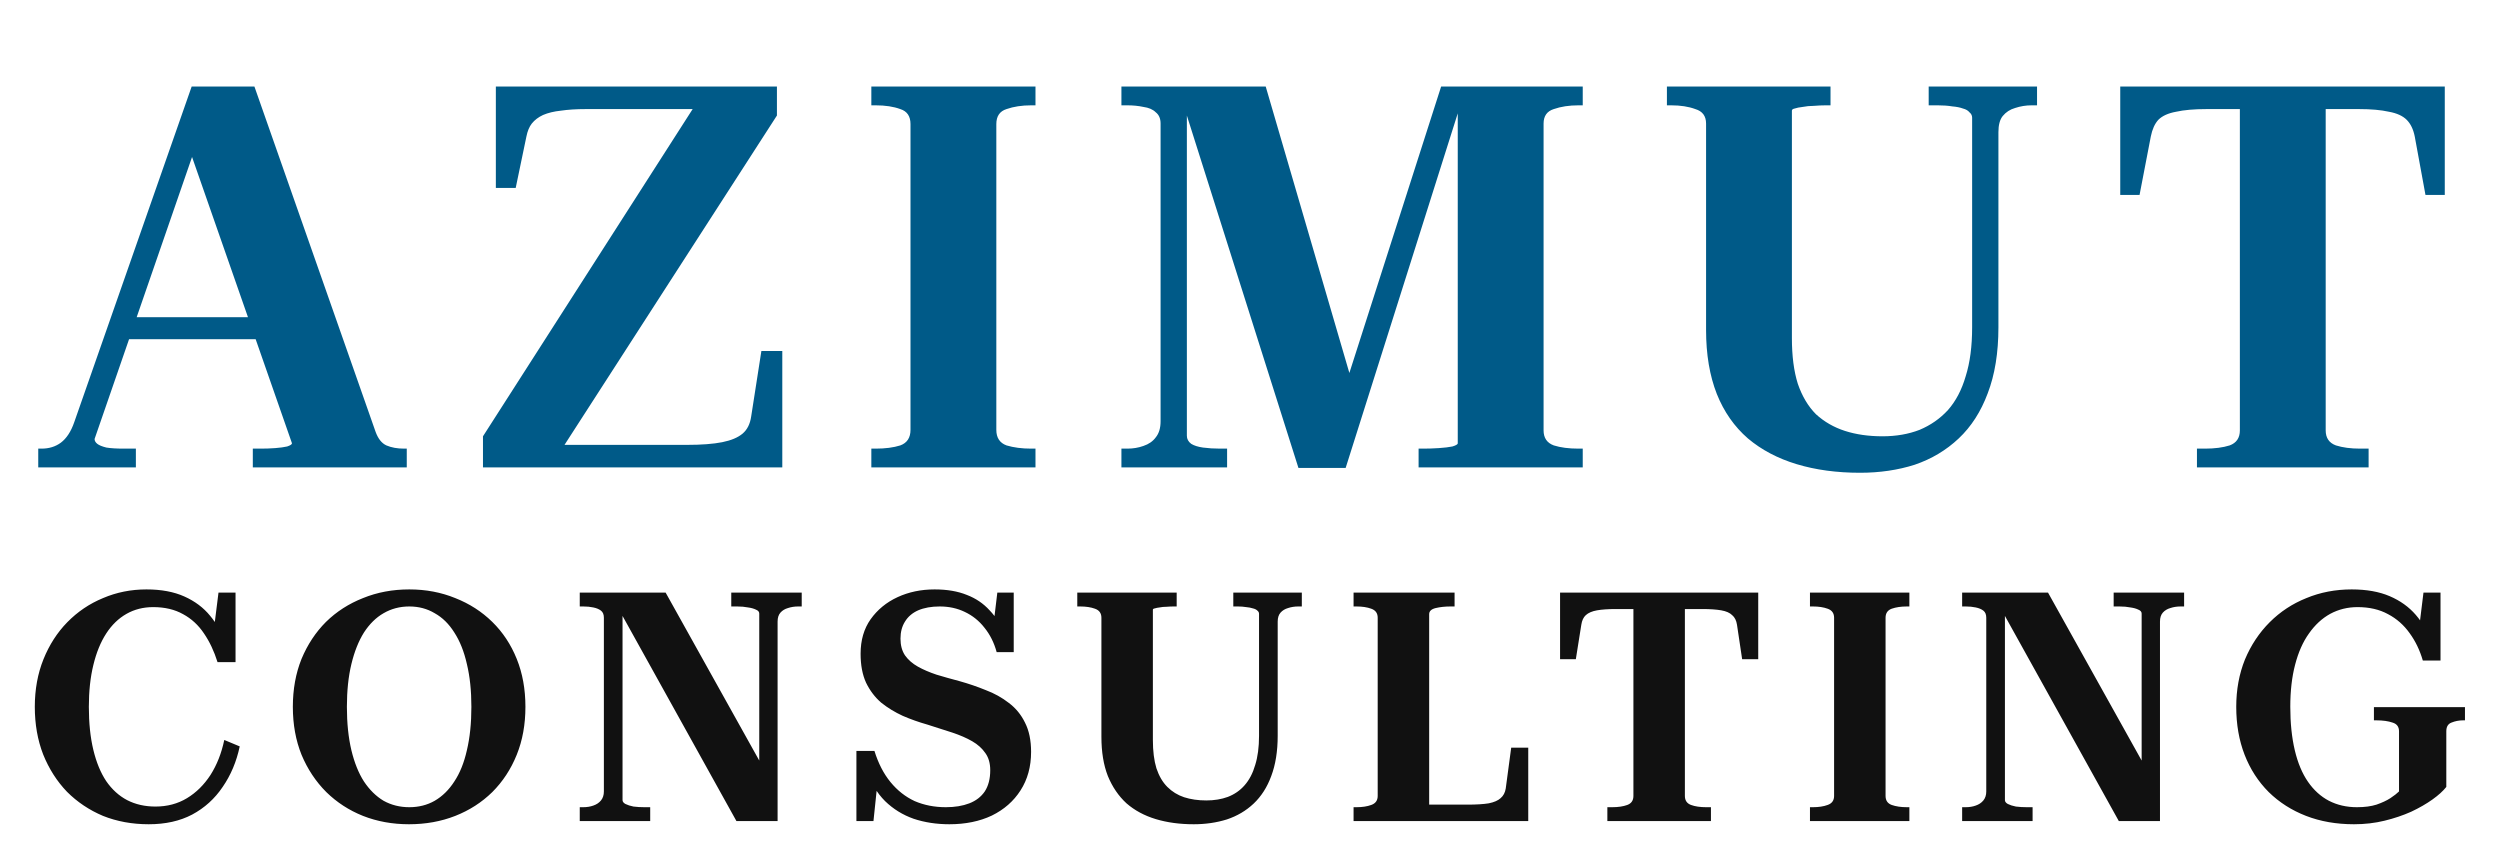
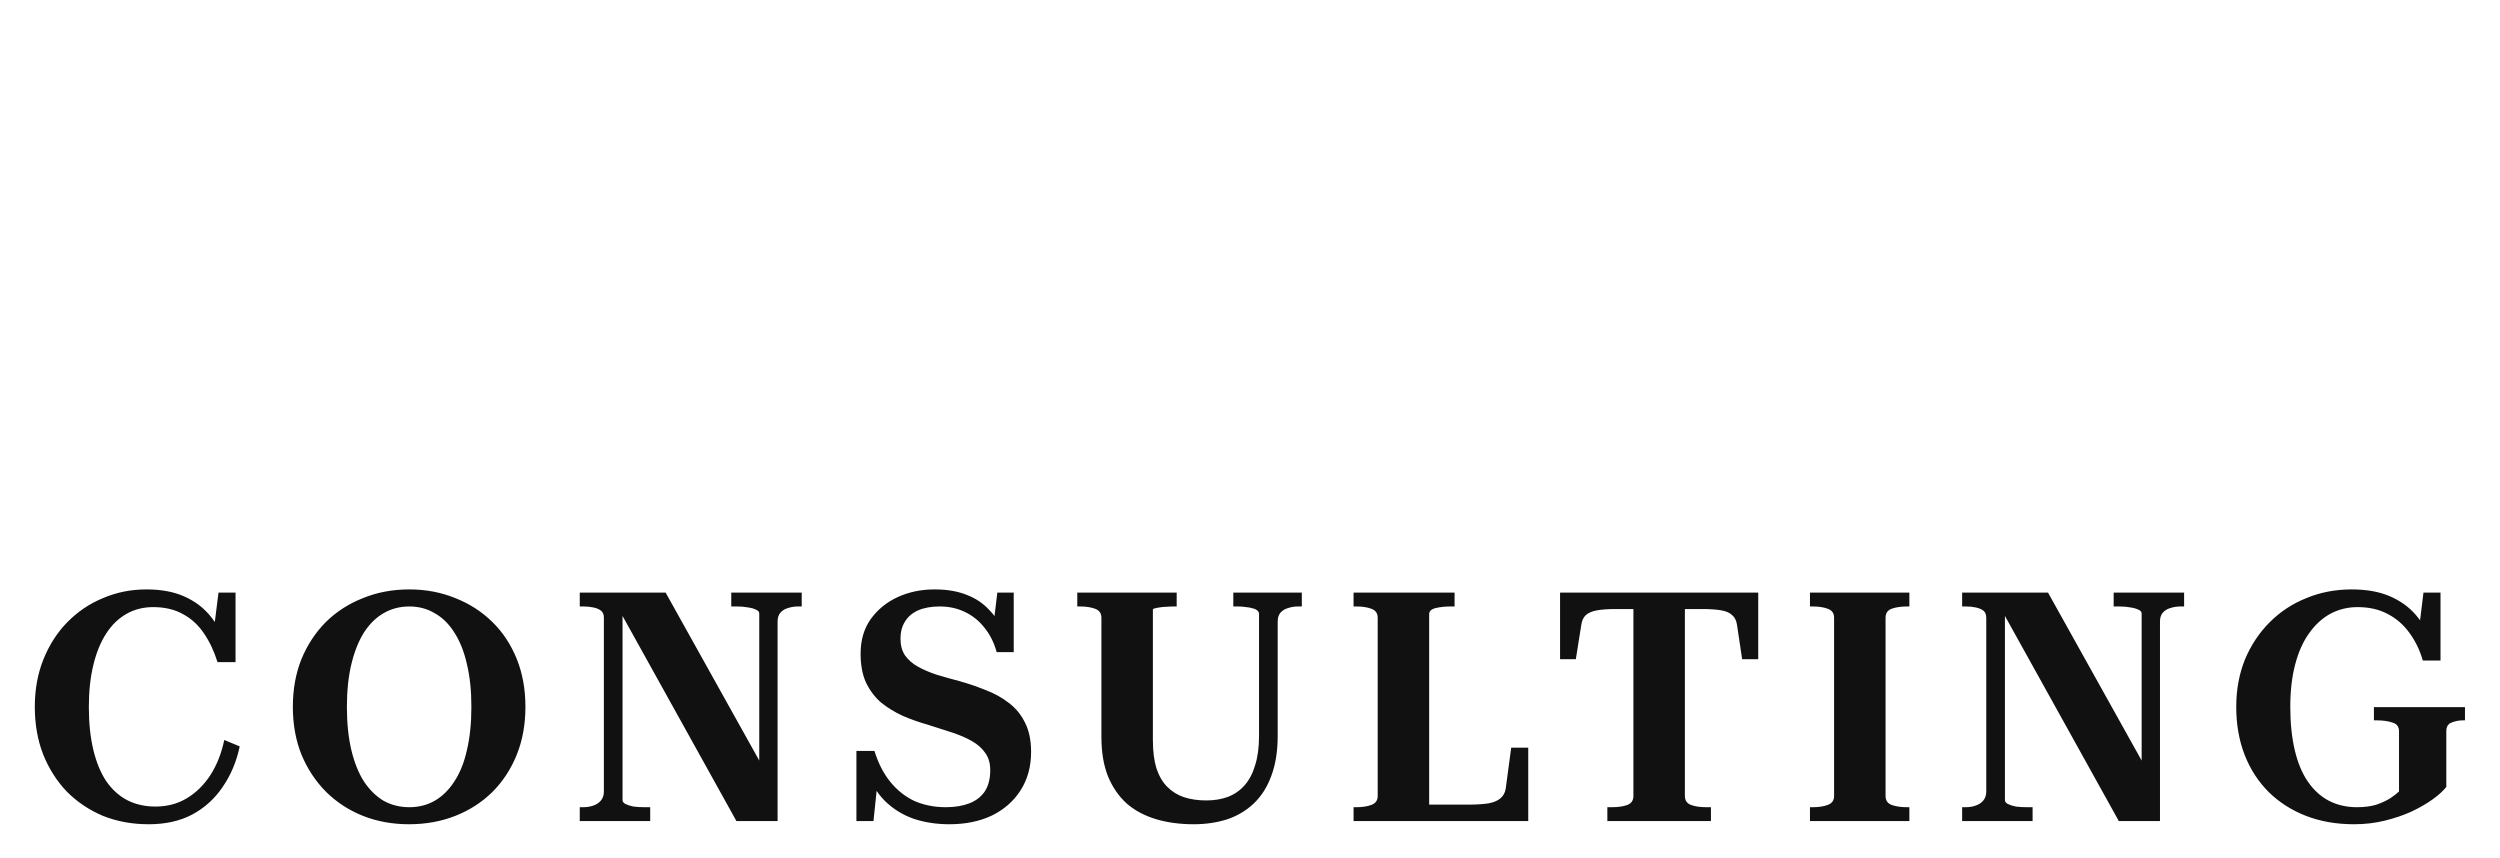
<svg xmlns="http://www.w3.org/2000/svg" width="813" height="279" viewBox="0 0 813 279" fill="none">
  <g filter="url(#filter0_dd_561_8)">
-     <path d="M39.826 98.156H87.623L87.797 105.308H37.209L39.826 98.156ZM60.061 39.195L64.945 38.846L30.755 137.755C30.755 138.336 31.045 138.859 31.627 139.325C32.208 139.79 33.197 140.197 34.592 140.546C35.988 140.778 37.907 140.895 40.349 140.895H44.187V147H12.438V140.895H13.485C15.927 140.895 18.02 140.255 19.765 138.976C21.626 137.58 23.079 135.371 24.126 132.347L62.329 23.146H82.738L122.162 135.487C122.976 137.696 124.139 139.15 125.651 139.848C127.279 140.546 129.198 140.895 131.408 140.895H132.28V147H82.215V140.895H84.832C86.46 140.895 88.03 140.836 89.542 140.72C91.053 140.604 92.333 140.429 93.379 140.197C94.426 139.848 94.949 139.499 94.949 139.15L60.061 39.195ZM190.557 30.473C187.417 30.473 184.684 30.647 182.358 30.996C180.149 31.229 178.23 31.694 176.602 32.392C175.09 33.09 173.869 34.02 172.938 35.183C172.124 36.229 171.543 37.625 171.194 39.369L167.705 56.116H161.251V23.146H252.658V32.566L180.091 145.081L174.334 139.673H223.352C228.12 139.673 231.958 139.383 234.865 138.801C237.773 138.22 239.982 137.289 241.494 136.01C243.006 134.731 243.936 132.87 244.285 130.428L247.6 109.146H254.403V147H157.064V136.882L227.713 26.635L233.121 30.473H190.557ZM296.094 134.789V35.357C296.094 32.799 294.99 31.171 292.78 30.473C290.57 29.659 287.896 29.252 284.756 29.252H283.36V23.146H336.739V29.252H335.344C332.32 29.252 329.645 29.659 327.319 30.473C325.11 31.171 324.005 32.799 324.005 35.357V134.789C324.005 137.348 325.11 139.034 327.319 139.848C329.645 140.546 332.32 140.895 335.344 140.895H336.739V147H283.36V140.895H284.756C287.896 140.895 290.57 140.546 292.78 139.848C294.99 139.034 296.094 137.348 296.094 134.789ZM364.687 147V140.895H366.606C368.466 140.895 370.211 140.604 371.839 140.022C373.583 139.441 374.921 138.51 375.851 137.231C376.898 135.952 377.421 134.208 377.421 131.998V35.183C377.421 33.555 376.898 32.334 375.851 31.52C374.921 30.589 373.583 30.008 371.839 29.775C370.211 29.426 368.466 29.252 366.606 29.252H364.687V23.146H411.612L440.394 121.706H437.08L468.654 23.146H514.707V29.252H513.311C510.288 29.252 507.613 29.659 505.287 30.473C503.077 31.171 501.972 32.741 501.972 35.183V134.964C501.972 137.406 503.077 139.034 505.287 139.848C507.496 140.546 510.171 140.895 513.311 140.895H514.707V147H461.328V140.895H462.897C464.526 140.895 466.212 140.836 467.956 140.72C469.701 140.604 471.154 140.429 472.317 140.197C473.48 139.848 474.062 139.499 474.062 139.15V24.891L476.155 25.24L437.603 147.174H422.253L383.701 25.414L385.969 25.065V136.708C385.969 137.755 386.434 138.627 387.364 139.325C388.295 139.906 389.574 140.313 391.202 140.546C392.946 140.778 394.807 140.895 396.784 140.895H399.052V147H364.687ZM582.725 104.96C582.725 110.774 583.365 115.717 584.644 119.787C586.04 123.857 588.017 127.172 590.575 129.73C593.25 132.172 596.39 133.975 599.995 135.138C603.6 136.301 607.671 136.882 612.206 136.882C616.625 136.882 620.637 136.185 624.243 134.789C627.848 133.277 630.929 131.126 633.488 128.335C636.046 125.427 637.965 121.764 639.245 117.345C640.64 112.926 641.338 107.634 641.338 101.471V33.264C641.338 32.566 641.047 31.985 640.466 31.52C640 30.938 639.303 30.531 638.372 30.298C637.442 29.95 636.279 29.717 634.883 29.601C633.488 29.368 631.918 29.252 630.174 29.252H627.208V23.146H662.445V29.252H660.701C658.84 29.252 657.038 29.543 655.293 30.124C653.665 30.589 652.328 31.461 651.281 32.741C650.351 33.904 649.885 35.648 649.885 37.974V101.471C649.885 109.728 648.723 116.88 646.397 122.927C644.187 128.858 641.047 133.742 636.977 137.58C632.906 141.418 628.138 144.267 622.673 146.128C617.207 147.872 611.276 148.744 604.879 148.744C597.32 148.744 590.459 147.814 584.295 145.953C578.132 144.093 572.84 141.302 568.421 137.58C564.002 133.742 560.629 128.916 558.304 123.101C555.978 117.17 554.815 110.251 554.815 102.343V35.183C554.815 32.741 553.652 31.171 551.326 30.473C549.116 29.659 546.5 29.252 543.476 29.252H542.08V23.146H595.285V29.252H593.715C592.552 29.252 591.273 29.31 589.877 29.426C588.598 29.426 587.377 29.543 586.214 29.775C585.168 29.891 584.295 30.066 583.598 30.298C583.016 30.415 582.725 30.647 582.725 30.996V104.96ZM728.405 134.964V30.473H717.589C713.519 30.473 710.205 30.764 707.646 31.345C705.088 31.81 703.169 32.682 701.89 33.962C700.727 35.241 699.913 37.044 699.447 39.369L695.784 58.384H689.504V23.146H795.041V58.384H788.762L785.273 39.369C784.808 37.044 783.935 35.241 782.656 33.962C781.377 32.682 779.458 31.81 776.9 31.345C774.341 30.764 771.085 30.473 767.131 30.473H756.315V134.964C756.315 137.406 757.42 139.034 759.63 139.848C761.839 140.546 764.456 140.895 767.48 140.895H770.271V147H714.449V140.895H717.066C720.206 140.895 722.881 140.546 725.09 139.848C727.3 139.034 728.405 137.406 728.405 134.964Z" fill="#005A88" />
-   </g>
+     </g>
  <g filter="url(#filter1_dd_561_8)">
    <path d="M49.816 192.432C46.608 192.432 43.713 193.164 41.133 194.629C38.552 196.093 36.355 198.221 34.542 201.01C32.729 203.8 31.334 207.217 30.358 211.262C29.381 215.238 28.893 219.771 28.893 224.862C28.893 230.163 29.381 234.835 30.358 238.88C31.334 242.925 32.729 246.308 34.542 249.028C36.425 251.748 38.692 253.805 41.342 255.2C44.062 256.595 47.131 257.292 50.548 257.292C54.384 257.292 57.801 256.386 60.8 254.572C63.799 252.759 66.345 250.248 68.437 247.04C70.529 243.762 72.029 239.961 72.935 235.637L77.957 237.73C76.911 242.681 75.063 247.075 72.412 250.911C69.832 254.747 66.519 257.746 62.474 259.908C58.499 262 53.791 263.046 48.351 263.046C42.981 263.046 38.029 262.139 33.496 260.326C29.033 258.443 25.127 255.828 21.779 252.48C18.502 249.063 15.921 245.018 14.038 240.345C12.225 235.672 11.318 230.511 11.318 224.862C11.318 219.213 12.259 214.052 14.143 209.379C16.026 204.707 18.606 200.696 21.884 197.349C25.232 193.931 29.102 191.316 33.496 189.503C37.89 187.62 42.597 186.678 47.619 186.678C52.431 186.678 56.546 187.445 59.963 188.98C63.381 190.514 66.17 192.606 68.332 195.257C70.564 197.907 72.203 200.975 73.249 204.463L69.169 202.789L71.052 187.724H76.597V210.321H70.739C69.623 206.764 68.158 203.66 66.345 201.01C64.531 198.29 62.265 196.198 59.545 194.733C56.825 193.199 53.582 192.432 49.816 192.432ZM132.999 263.046C127.629 263.046 122.642 262.139 118.039 260.326C113.506 258.513 109.531 255.932 106.113 252.585C102.696 249.167 100.011 245.122 98.058 240.45C96.175 235.777 95.234 230.581 95.234 224.862C95.234 219.143 96.175 213.947 98.058 209.275C100.011 204.602 102.661 200.592 106.009 197.244C109.426 193.897 113.436 191.316 118.039 189.503C122.642 187.62 127.664 186.678 133.104 186.678C138.474 186.678 143.461 187.62 148.064 189.503C152.667 191.316 156.677 193.897 160.094 197.244C163.511 200.592 166.162 204.602 168.045 209.275C169.928 213.947 170.869 219.143 170.869 224.862C170.869 230.581 169.928 235.777 168.045 240.45C166.162 245.122 163.511 249.167 160.094 252.585C156.677 255.932 152.667 258.513 148.064 260.326C143.461 262.139 138.439 263.046 132.999 263.046ZM133.104 257.502C136.172 257.502 138.927 256.804 141.368 255.409C143.879 253.945 146.006 251.852 147.75 249.133C149.563 246.413 150.923 243.03 151.83 238.985C152.806 234.87 153.294 230.163 153.294 224.862C153.294 219.631 152.806 214.994 151.83 210.949C150.923 206.904 149.563 203.486 147.75 200.696C146.006 197.907 143.879 195.814 141.368 194.42C138.927 192.955 136.172 192.223 133.104 192.223C130.035 192.223 127.245 192.955 124.735 194.42C122.294 195.814 120.167 197.907 118.353 200.696C116.61 203.486 115.25 206.904 114.273 210.949C113.297 214.994 112.809 219.631 112.809 224.862C112.809 230.163 113.297 234.87 114.273 238.985C115.25 243.03 116.61 246.413 118.353 249.133C120.167 251.852 122.294 253.945 124.735 255.409C127.245 256.804 130.035 257.502 133.104 257.502ZM188.536 262V257.502H189.687C190.872 257.502 191.953 257.327 192.93 256.979C193.976 256.63 194.813 256.072 195.44 255.305C196.068 254.538 196.382 253.561 196.382 252.376V195.884C196.382 194.838 196.068 194.071 195.44 193.583C194.813 193.095 193.976 192.746 192.93 192.537C191.953 192.327 190.872 192.223 189.687 192.223H188.536V187.724H216.468L248.898 245.89L246.91 248.505V194.524C246.91 193.966 246.562 193.548 245.864 193.269C245.167 192.92 244.295 192.676 243.249 192.537C242.203 192.327 241.017 192.223 239.692 192.223H237.809V187.724H260.719V192.223H259.569C258.383 192.223 257.267 192.397 256.221 192.746C255.244 193.025 254.442 193.513 253.815 194.21C253.187 194.908 252.873 195.884 252.873 197.14V262H239.483L200.043 190.967L202.449 190.863V255.2C202.449 255.688 202.763 256.107 203.391 256.455C204.088 256.804 204.96 257.083 206.006 257.292C207.122 257.432 208.308 257.502 209.563 257.502H211.446V262H188.536ZM307.589 257.502C310.518 257.502 313.063 257.083 315.225 256.246C317.387 255.409 319.061 254.119 320.247 252.376C321.432 250.562 322.025 248.261 322.025 245.471C322.025 243.239 321.502 241.391 320.456 239.927C319.41 238.392 317.98 237.102 316.167 236.056C314.354 235.01 312.192 234.068 309.681 233.231C307.17 232.394 304.45 231.523 301.521 230.616C298.801 229.849 296.151 228.907 293.57 227.791C290.99 226.606 288.654 225.176 286.561 223.502C284.539 221.759 282.9 219.597 281.644 217.016C280.459 214.436 279.866 211.297 279.866 207.601C279.866 203.207 280.947 199.476 283.109 196.407C285.341 193.269 288.27 190.863 291.897 189.189C295.523 187.515 299.533 186.678 303.927 186.678C307.972 186.678 311.459 187.271 314.389 188.457C317.318 189.573 319.794 191.246 321.816 193.478C323.908 195.64 325.617 198.395 326.942 201.743L322.862 199.964L324.327 187.724H329.662V207.078H324.118C323.281 204.009 321.956 201.359 320.142 199.127C318.399 196.895 316.272 195.187 313.761 194.001C311.32 192.816 308.6 192.223 305.601 192.223C302.881 192.223 300.545 192.641 298.592 193.478C296.709 194.315 295.279 195.535 294.303 197.14C293.326 198.674 292.838 200.522 292.838 202.684C292.838 204.846 293.326 206.659 294.303 208.124C295.349 209.589 296.744 210.809 298.487 211.785C300.231 212.762 302.253 213.634 304.555 214.401C306.856 215.098 309.332 215.796 311.982 216.493C314.981 217.33 317.841 218.306 320.561 219.422C323.35 220.468 325.861 221.863 328.093 223.607C330.325 225.281 332.068 227.408 333.324 229.988C334.649 232.569 335.311 235.742 335.311 239.508C335.311 244.32 334.16 248.505 331.859 252.062C329.627 255.549 326.524 258.269 322.548 260.222C318.573 262.105 313.97 263.046 308.739 263.046C304.555 263.046 300.684 262.453 297.127 261.268C293.57 260.012 290.467 258.094 287.817 255.514C285.166 252.864 283.109 249.446 281.644 245.262L285.515 247.982L284.051 262H278.506V239.194H284.364C285.62 243.239 287.363 246.622 289.595 249.342C291.827 252.062 294.442 254.119 297.441 255.514C300.51 256.839 303.892 257.502 307.589 257.502ZM374.916 235.637C374.916 239.264 375.3 242.333 376.067 244.843C376.904 247.354 378.09 249.377 379.624 250.911C381.158 252.445 382.972 253.561 385.064 254.259C387.226 254.956 389.632 255.305 392.282 255.305C394.863 255.305 397.199 254.921 399.291 254.154C401.453 253.317 403.267 252.062 404.731 250.388C406.266 248.644 407.416 246.447 408.184 243.797C409.02 241.147 409.439 237.974 409.439 234.277V194.629C409.439 194.21 409.265 193.862 408.916 193.583C408.567 193.234 408.079 192.99 407.451 192.85C406.824 192.641 406.091 192.502 405.254 192.432C404.417 192.292 403.511 192.223 402.534 192.223H401.07V187.724H423.353V192.223H422.202C421.016 192.223 419.9 192.397 418.854 192.746C417.878 193.025 417.076 193.513 416.448 194.21C415.82 194.908 415.507 195.884 415.507 197.14V234.277C415.507 239.299 414.809 243.658 413.414 247.354C412.089 250.981 410.171 253.98 407.661 256.351C405.22 258.652 402.325 260.361 398.978 261.477C395.63 262.523 392.038 263.046 388.202 263.046C383.669 263.046 379.554 262.488 375.858 261.372C372.162 260.256 368.988 258.548 366.338 256.246C363.758 253.875 361.735 250.911 360.271 247.354C358.876 243.797 358.178 239.543 358.178 234.591V195.884C358.178 194.42 357.481 193.443 356.086 192.955C354.761 192.467 353.157 192.223 351.274 192.223H350.332V187.724H382.658V192.223H381.716C380.949 192.223 380.147 192.258 379.31 192.327C378.543 192.327 377.811 192.397 377.113 192.537C376.486 192.606 375.963 192.711 375.544 192.85C375.126 192.92 374.916 193.06 374.916 193.269V235.637ZM473.029 187.724V192.223H471.774C469.961 192.223 468.322 192.397 466.857 192.746C465.462 193.095 464.765 193.757 464.765 194.733V256.665H477.214C480.073 256.665 482.375 256.525 484.118 256.246C485.862 255.898 487.152 255.34 487.989 254.572C488.896 253.805 489.454 252.759 489.663 251.434L491.441 238.148H496.986V262H440.181V257.502H441.122C443.005 257.502 444.609 257.258 445.934 256.769C447.329 256.281 448.027 255.305 448.027 253.84V195.884C448.027 194.42 447.329 193.443 445.934 192.955C444.609 192.467 443.005 192.223 441.122 192.223H440.181V187.724H473.029ZM531.186 253.84V193.06H525.433C522.992 193.06 520.969 193.199 519.365 193.478C517.761 193.757 516.54 194.28 515.703 195.047C514.936 195.745 514.448 196.791 514.239 198.186L512.46 209.379H507.334V187.724H571.776V209.379H566.546L564.872 198.186C564.663 196.791 564.14 195.745 563.303 195.047C562.536 194.28 561.35 193.757 559.746 193.478C558.142 193.199 556.084 193.06 553.574 193.06H547.924V253.84C547.924 255.305 548.587 256.281 549.912 256.769C551.237 257.258 552.876 257.502 554.829 257.502H556.398V262H522.713V257.502H524.282C526.235 257.502 527.874 257.258 529.199 256.769C530.524 256.281 531.186 255.305 531.186 253.84ZM596.447 253.84V195.884C596.447 194.42 595.75 193.443 594.355 192.955C593.03 192.467 591.426 192.223 589.543 192.223H588.601V187.724H620.927V192.223H620.09C618.207 192.223 616.568 192.467 615.173 192.955C613.848 193.443 613.185 194.42 613.185 195.884V253.84C613.185 255.305 613.848 256.281 615.173 256.769C616.568 257.258 618.207 257.502 620.09 257.502H620.927V262H588.601V257.502H589.543C591.426 257.502 593.03 257.258 594.355 256.769C595.75 256.281 596.447 255.305 596.447 253.84ZM638.088 262V257.502H639.239C640.425 257.502 641.506 257.327 642.482 256.979C643.528 256.63 644.365 256.072 644.993 255.305C645.621 254.538 645.934 253.561 645.934 252.376V195.884C645.934 194.838 645.621 194.071 644.993 193.583C644.365 193.095 643.528 192.746 642.482 192.537C641.506 192.327 640.425 192.223 639.239 192.223H638.088V187.724H666.02L698.45 245.89L696.463 248.505V194.524C696.463 193.966 696.114 193.548 695.417 193.269C694.719 192.92 693.847 192.676 692.801 192.537C691.755 192.327 690.57 192.223 689.244 192.223H687.361V187.724H710.272V192.223H709.121C707.935 192.223 706.819 192.397 705.773 192.746C704.797 193.025 703.995 193.513 703.367 194.21C702.74 194.908 702.426 195.884 702.426 197.14V262H689.035L649.596 190.967L652.002 190.863V255.2C652.002 255.688 652.316 256.107 652.943 256.455C653.641 256.804 654.513 257.083 655.559 257.292C656.675 257.432 657.86 257.502 659.116 257.502H660.999V262H638.088ZM795.539 232.813V250.911C794.493 252.236 792.994 253.596 791.041 254.991C789.088 256.386 786.786 257.711 784.136 258.966C781.486 260.152 778.592 261.128 775.453 261.895C772.315 262.663 769.002 263.046 765.515 263.046C759.796 263.046 754.6 262.139 749.928 260.326C745.255 258.513 741.21 255.932 737.792 252.585C734.375 249.167 731.76 245.122 729.946 240.45C728.133 235.777 727.226 230.581 727.226 224.862C727.226 219.283 728.168 214.157 730.051 209.484C732.004 204.811 734.689 200.766 738.106 197.349C741.524 193.931 745.499 191.316 750.032 189.503C754.565 187.62 759.482 186.678 764.783 186.678C769.595 186.678 773.71 187.41 777.127 188.875C780.544 190.34 783.369 192.362 785.601 194.943C787.833 197.523 789.541 200.557 790.727 204.044L786.333 202.161L788.112 187.724H793.656V209.798H787.902C786.926 206.45 785.496 203.486 783.613 200.906C781.73 198.255 779.394 196.198 776.604 194.733C773.814 193.199 770.502 192.432 766.666 192.432C763.458 192.432 760.494 193.164 757.774 194.629C755.123 196.093 752.822 198.221 750.869 201.01C748.916 203.73 747.417 207.113 746.371 211.158C745.325 215.133 744.802 219.701 744.802 224.862C744.802 230.163 745.29 234.87 746.266 238.985C747.242 243.1 748.672 246.517 750.555 249.237C752.438 251.957 754.705 254.014 757.355 255.409C760.075 256.804 763.109 257.502 766.457 257.502C768.967 257.502 771.094 257.223 772.838 256.665C774.651 256.037 776.151 255.34 777.336 254.572C778.592 253.736 779.533 253.003 780.161 252.376V232.813C780.161 231.348 779.463 230.407 778.069 229.988C776.674 229.5 774.93 229.256 772.838 229.256H772.001V224.967H801.607V229.256H800.979C799.654 229.256 798.399 229.5 797.213 229.988C796.097 230.407 795.539 231.348 795.539 232.813Z" fill="#111111" />
  </g>
  <defs>
    <filter id="filter0_dd_561_8" x="1.438" y="16.146" width="804.604" height="147.598" filterUnits="userSpaceOnUse" color-interpolation-filters="sRGB">
      <feFlood flood-opacity="0" result="BackgroundImageFix" />
      <feColorMatrix in="SourceAlpha" type="matrix" values="0 0 0 0 0 0 0 0 0 0 0 0 0 0 0 0 0 0 127 0" result="hardAlpha" />
      <feOffset dy="1" />
      <feGaussianBlur stdDeviation="1.5" />
      <feColorMatrix type="matrix" values="0 0 0 0 0 0 0 0 0 0 0 0 0 0 0 0 0 0 0.3 0" />
      <feBlend mode="normal" in2="BackgroundImageFix" result="effect1_dropShadow_561_8" />
      <feColorMatrix in="SourceAlpha" type="matrix" values="0 0 0 0 0 0 0 0 0 0 0 0 0 0 0 0 0 0 127 0" result="hardAlpha" />
      <feMorphology radius="3" operator="dilate" in="SourceAlpha" result="effect2_dropShadow_561_8" />
      <feOffset dy="4" />
      <feGaussianBlur stdDeviation="4" />
      <feColorMatrix type="matrix" values="0 0 0 0 0 0 0 0 0 0 0 0 0 0 0 0 0 0 0.15 0" />
      <feBlend mode="normal" in2="effect1_dropShadow_561_8" result="effect2_dropShadow_561_8" />
      <feBlend mode="normal" in="SourceGraphic" in2="effect2_dropShadow_561_8" result="shape" />
    </filter>
    <filter id="filter1_dd_561_8" x="0.318" y="179.678" width="812.288" height="98.368" filterUnits="userSpaceOnUse" color-interpolation-filters="sRGB">
      <feFlood flood-opacity="0" result="BackgroundImageFix" />
      <feColorMatrix in="SourceAlpha" type="matrix" values="0 0 0 0 0 0 0 0 0 0 0 0 0 0 0 0 0 0 127 0" result="hardAlpha" />
      <feOffset dy="1" />
      <feGaussianBlur stdDeviation="1.5" />
      <feColorMatrix type="matrix" values="0 0 0 0 0 0 0 0 0 0 0 0 0 0 0 0 0 0 0.3 0" />
      <feBlend mode="normal" in2="BackgroundImageFix" result="effect1_dropShadow_561_8" />
      <feColorMatrix in="SourceAlpha" type="matrix" values="0 0 0 0 0 0 0 0 0 0 0 0 0 0 0 0 0 0 127 0" result="hardAlpha" />
      <feMorphology radius="3" operator="dilate" in="SourceAlpha" result="effect2_dropShadow_561_8" />
      <feOffset dy="4" />
      <feGaussianBlur stdDeviation="4" />
      <feColorMatrix type="matrix" values="0 0 0 0 0 0 0 0 0 0 0 0 0 0 0 0 0 0 0.15 0" />
      <feBlend mode="normal" in2="effect1_dropShadow_561_8" result="effect2_dropShadow_561_8" />
      <feBlend mode="normal" in="SourceGraphic" in2="effect2_dropShadow_561_8" result="shape" />
    </filter>
  </defs>
</svg>